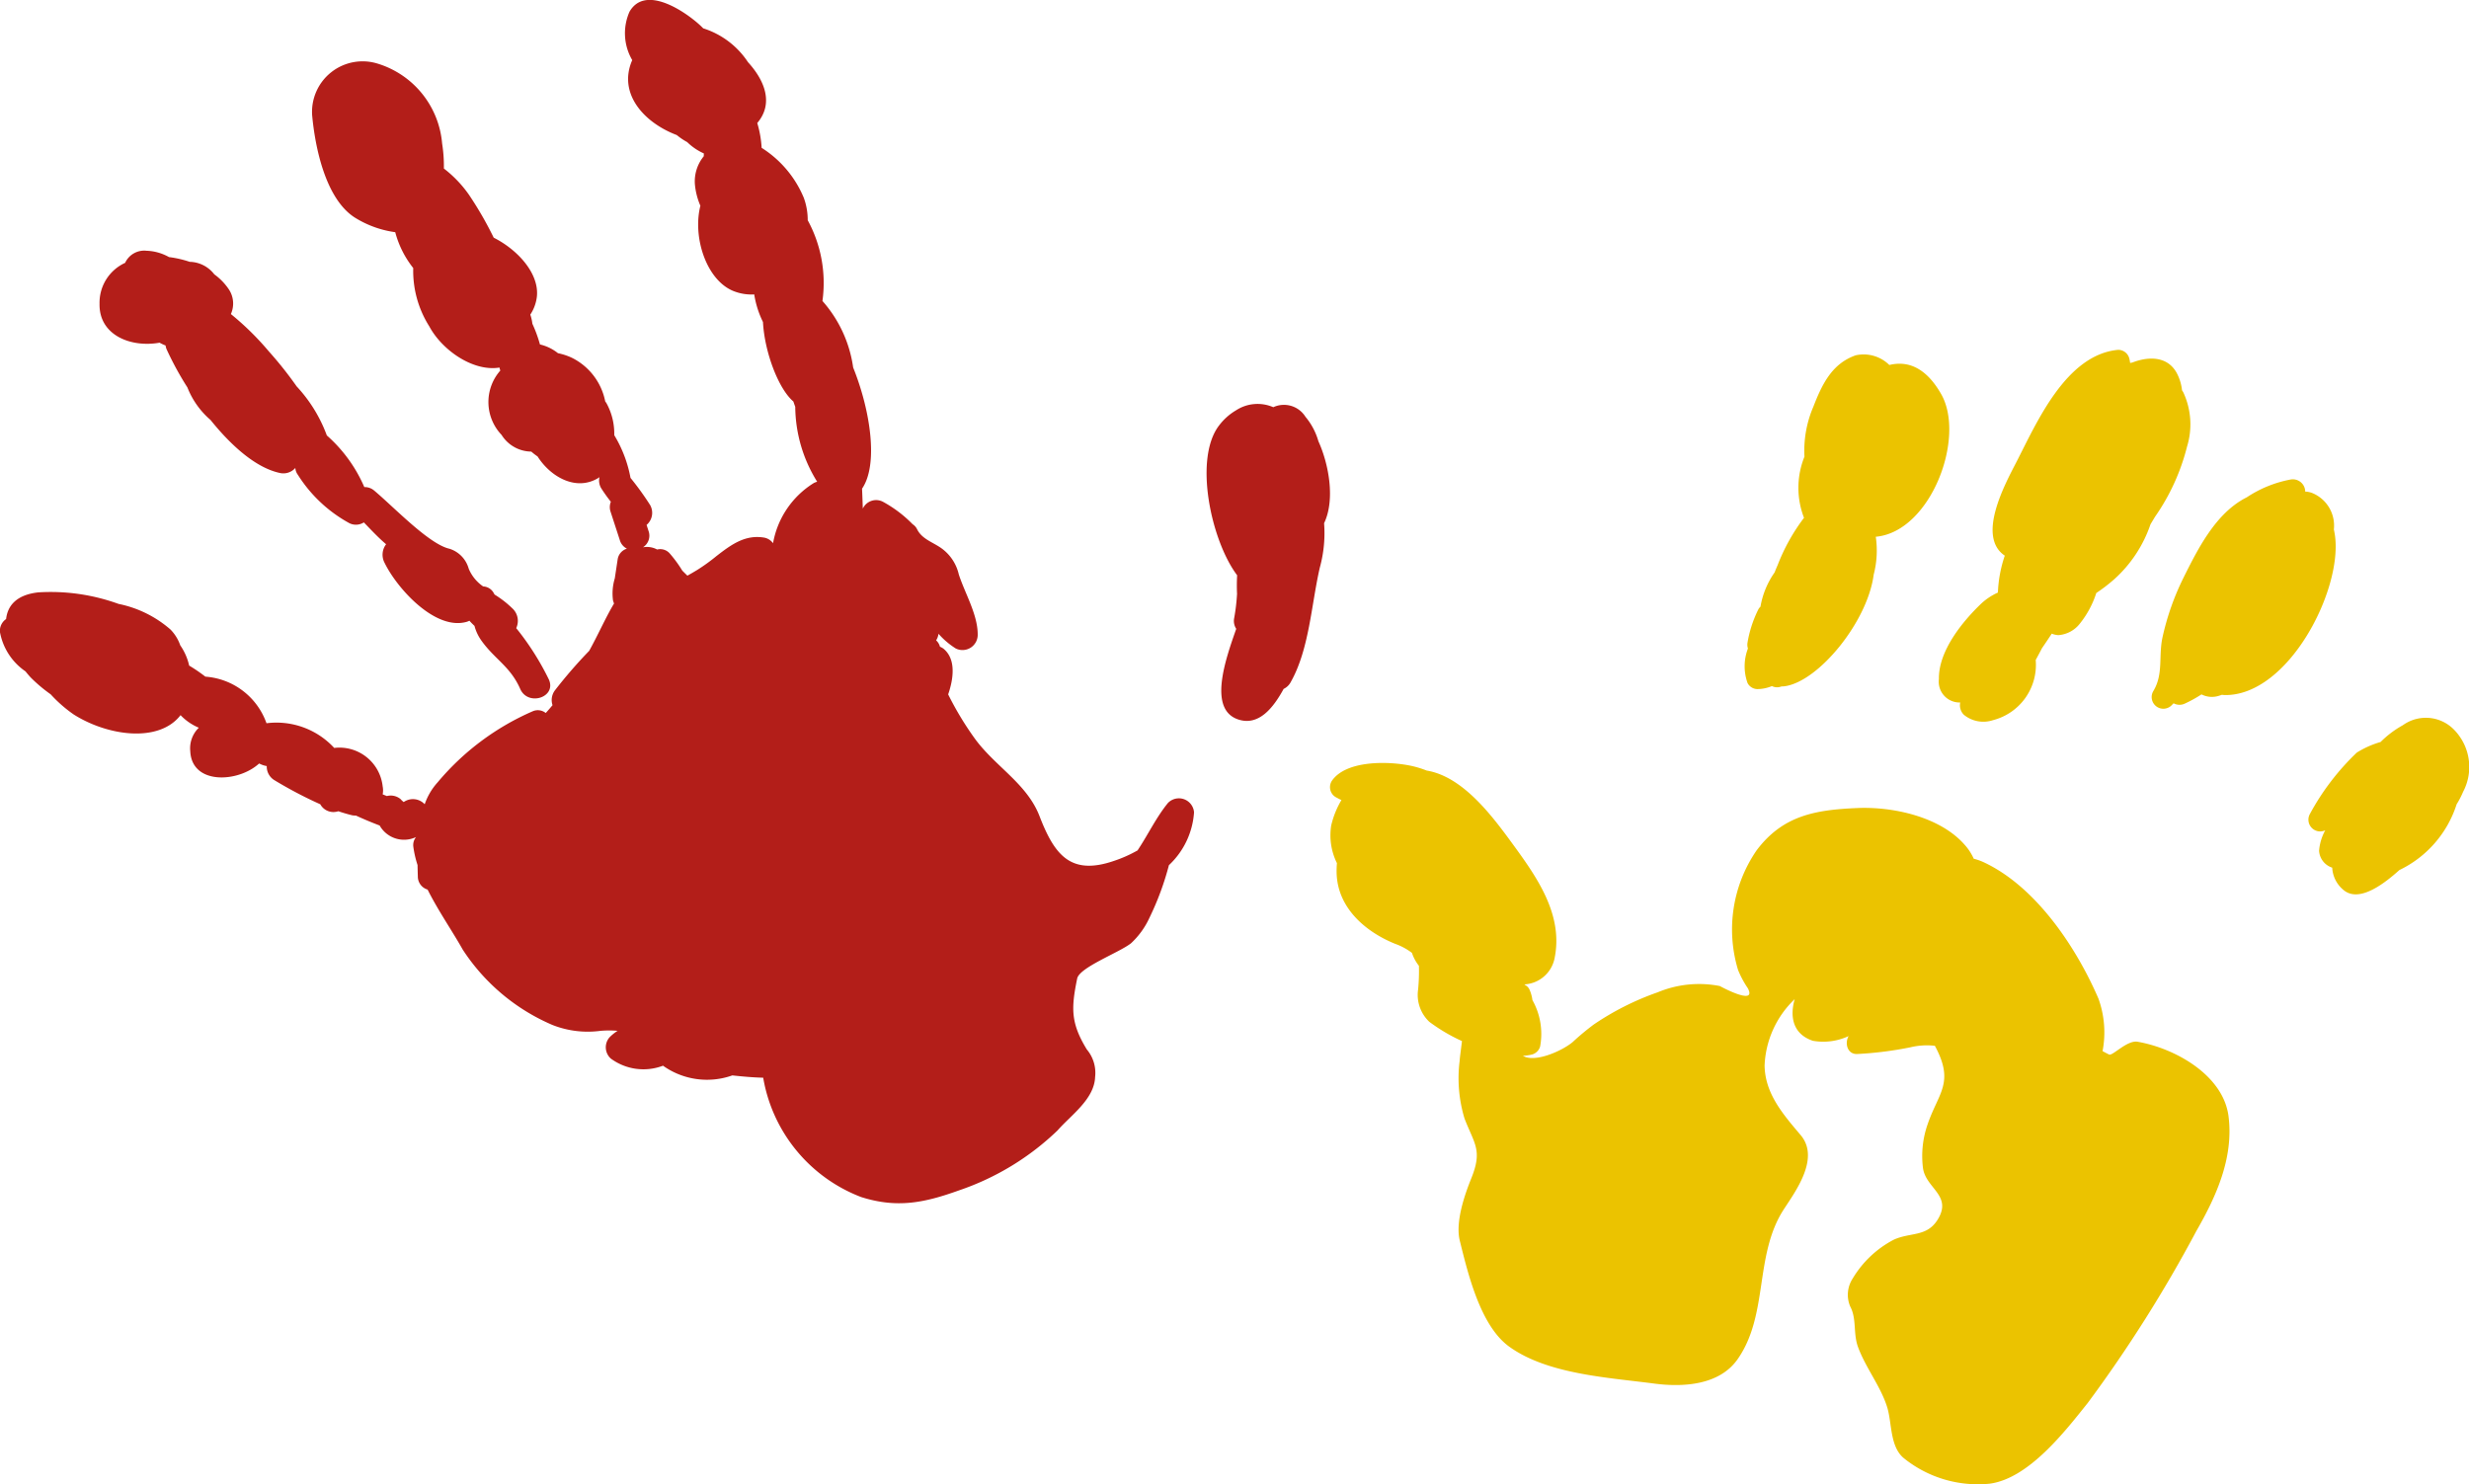
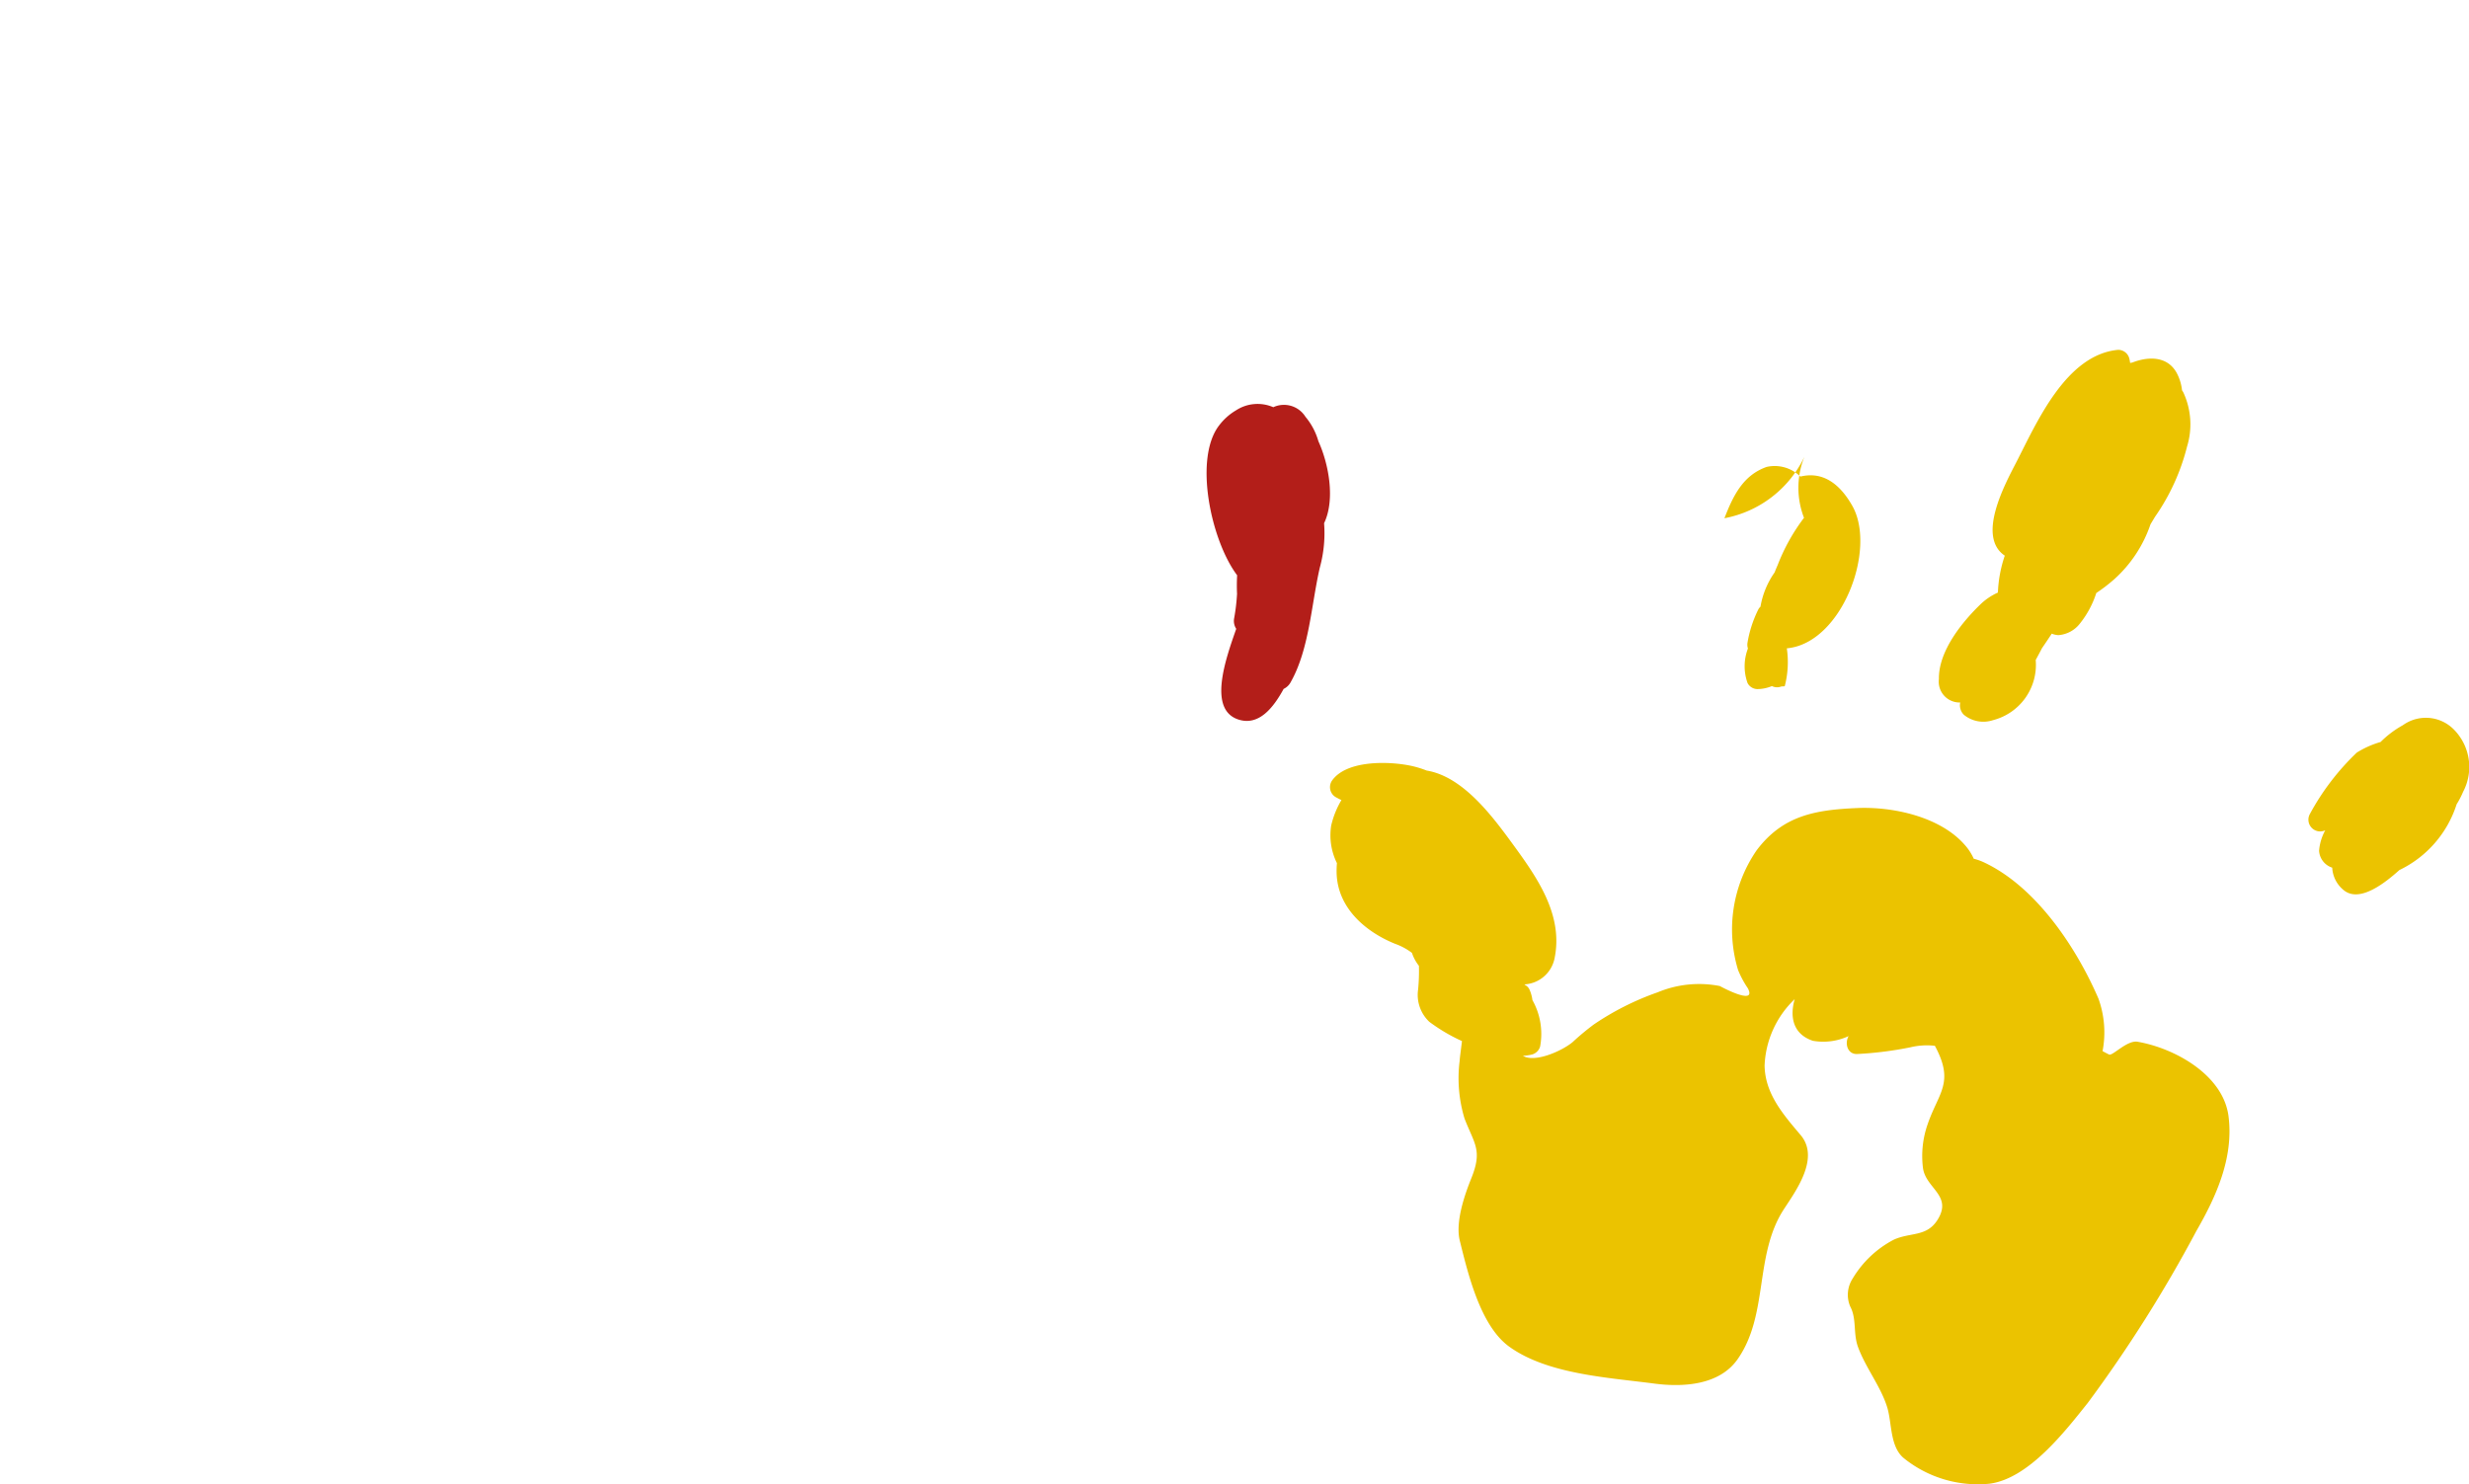
<svg xmlns="http://www.w3.org/2000/svg" width="164.655" height="99.022" viewBox="0 0 164.655 99.022">
  <g transform="translate(-871.304 -3760.667)">
    <g transform="translate(335.995 3667.955)">
-       <path d="M548.567,122.157a2.859,2.859,0,0,0,.4.187.934.934,0,0,0,.072.263,21.013,21.013,0,0,0,1.383,2.535,5.532,5.532,0,0,0,1.542,2.17c1.39,1.729,3.047,3.217,4.668,3.545a1.059,1.059,0,0,0,.988-.345.85.85,0,0,0,.169.459,9.366,9.366,0,0,0,3.437,3.227.986.986,0,0,0,.963-.053c.454.469.964,1.018,1.484,1.457a1.15,1.15,0,0,0-.1,1.243c.817,1.683,3.365,4.532,5.471,3.933a.97.97,0,0,0,.183-.075c.113.124.227.238.339.343a3.024,3.024,0,0,0,.48,1.007c.875,1.219,1.917,1.711,2.571,3.2.515,1.177,2.433.567,1.914-.621a17.985,17.985,0,0,0-2.181-3.435,1.134,1.134,0,0,0-.2-1.262,6.844,6.844,0,0,0-1.245-.978c-.018-.037-.04-.07-.059-.107a.842.842,0,0,0-.7-.434,2.693,2.693,0,0,1-.963-1.179,1.933,1.933,0,0,0-1.279-1.333c-1.365-.3-3.7-2.77-5.026-3.883a.977.977,0,0,0-.658-.232,9.729,9.729,0,0,0-2.5-3.445,9.737,9.737,0,0,0-2.014-3.274,25.115,25.115,0,0,0-1.845-2.323,18.832,18.832,0,0,0-2.54-2.5,1.709,1.709,0,0,0-.167-1.693,3.919,3.919,0,0,0-.938-.955,2.126,2.126,0,0,0-1.641-.836,7.079,7.079,0,0,0-1.38-.316,3.272,3.272,0,0,0-1.492-.422,1.4,1.4,0,0,0-1.434.806,2.924,2.924,0,0,0-1.706,2.738C544.523,121.668,546.666,122.5,548.567,122.157Z" transform="translate(-2.615 -6.586)" fill="#b31e19" />
-       <path d="M613.193,146.281c-.785.968-1.305,2.076-1.99,3.11-.01.015-.016.03-.027.045a8.8,8.8,0,0,1-1.571.7c-2.9,1-3.974-.4-4.971-2.982-.847-2.193-2.988-3.326-4.342-5.212a20.991,20.991,0,0,1-1.751-2.91c.352-1.024.538-2.322-.286-3.027a.98.98,0,0,0-.26-.154.876.876,0,0,0-.257-.425,1.033,1.033,0,0,0,.158-.438,5.283,5.283,0,0,0,1.153.982,1.015,1.015,0,0,0,1.462-.942c0-1.327-.855-2.744-1.261-4a2.966,2.966,0,0,0-1.05-1.663c-.58-.463-1.385-.649-1.729-1.345a.823.823,0,0,0-.3-.34,8.317,8.317,0,0,0-1.984-1.5.979.979,0,0,0-1.338.459c-.015-.418-.029-.864-.051-1.33,1.109-1.617.552-5.238-.593-8.083a8.463,8.463,0,0,0-2.048-4.438,8.749,8.749,0,0,0-.982-5.385,4.3,4.3,0,0,0-.263-1.5,7.215,7.215,0,0,0-2.81-3.329,7.157,7.157,0,0,0-.292-1.656c1.084-1.271.539-2.791-.619-4.06a5.59,5.59,0,0,0-2.985-2.256c-.073-.074-.146-.147-.215-.21-.975-.895-3.641-2.736-4.7-.9a3.549,3.549,0,0,0,.181,3.23c-.968,2.214.756,4.16,2.973,5a4.207,4.207,0,0,0,.692.469,3.806,3.806,0,0,0,1.111.756c0,.061-.005.126-.006.189a2.645,2.645,0,0,0-.593,1.85,4.63,4.63,0,0,0,.368,1.451c-.541,2.128.43,5.078,2.32,5.732a3.235,3.235,0,0,0,1.271.183,6.392,6.392,0,0,0,.583,1.84c.1,1.972,1.018,4.444,2.026,5.3.041.118.081.238.126.354a9.582,9.582,0,0,0,1.462,5,1.213,1.213,0,0,0-.226.088,5.933,5.933,0,0,0-2.716,4.013.951.951,0,0,0-.573-.37c-1.279-.222-2.2.453-3.189,1.218a12.669,12.669,0,0,1-1.3.939c-.215.131-.431.255-.65.378-.114-.11-.227-.222-.339-.334a8.364,8.364,0,0,0-.859-1.171.848.848,0,0,0-.821-.24,1.434,1.434,0,0,0-.944-.147.918.918,0,0,0,.37-1.093l-.129-.4a1.058,1.058,0,0,0,.235-1.328,19.476,19.476,0,0,0-1.307-1.809,8.433,8.433,0,0,0-1.084-2.849,4.2,4.2,0,0,0-.528-2.15c-.024-.037-.051-.07-.075-.105a4.14,4.14,0,0,0-2.236-2.915,4.2,4.2,0,0,0-.915-.3,3.026,3.026,0,0,0-1.2-.582,9.028,9.028,0,0,0-.507-1.383,2.844,2.844,0,0,0-.138-.608,2.7,2.7,0,0,0,.4-.963c.35-1.593-1.129-3.306-2.841-4.17a23.685,23.685,0,0,0-1.655-2.87,7.925,7.925,0,0,0-1.667-1.741,9.637,9.637,0,0,0-.117-1.665,6.112,6.112,0,0,0-4.3-5.333,3.373,3.373,0,0,0-4.37,3.425c.193,2.131.883,5.582,2.843,6.841a6.83,6.83,0,0,0,2.7.979,6.542,6.542,0,0,0,1.2,2.391,6.93,6.93,0,0,0,1.068,3.885c.857,1.6,2.931,3.04,4.684,2.753a1.744,1.744,0,0,0,.055.2,3.176,3.176,0,0,0,.084,4.291,2.362,2.362,0,0,0,1.982,1.115,3.848,3.848,0,0,0,.418.322c.876,1.383,2.589,2.343,4.064,1.431.023-.015.044-.035.066-.052a1,1,0,0,0,.125.76,10.876,10.876,0,0,0,.633.885.957.957,0,0,0-.023.652l.623,1.913a.916.916,0,0,0,.472.563.884.884,0,0,0-.618.713l-.192,1.271a3.481,3.481,0,0,0-.117,1.478c.022.065.043.131.066.2-.561.934-1.068,2.1-1.657,3.156a31.436,31.436,0,0,0-2.284,2.635,1.075,1.075,0,0,0-.159.987c-.148.18-.3.355-.453.523a.846.846,0,0,0-.87-.115,17.2,17.2,0,0,0-6.335,4.735,4.225,4.225,0,0,0-.867,1.467,1.071,1.071,0,0,0-1.4-.147,1.4,1.4,0,0,1-.212-.2,1.029,1.029,0,0,0-.911-.2c-.094-.037-.187-.075-.28-.113a1.345,1.345,0,0,0,0-.531,2.9,2.9,0,0,0-3.231-2.566,5.245,5.245,0,0,0-4.517-1.647,4.677,4.677,0,0,0-4.076-3.108,10.9,10.9,0,0,0-1.081-.738,3.821,3.821,0,0,0-.593-1.351,2.848,2.848,0,0,0-.653-1.055,7.532,7.532,0,0,0-3.461-1.708,13.282,13.282,0,0,0-5.352-.77c-1.45.16-2.047.878-2.149,1.779a.959.959,0,0,0-.413.851,4.053,4.053,0,0,0,1.708,2.642c.112.141.226.276.34.4a10.055,10.055,0,0,0,1.338,1.129,9.04,9.04,0,0,0,1.538,1.346c2.292,1.449,5.695,1.9,7.123.043a3.58,3.58,0,0,0,1.218.839,1.91,1.91,0,0,0-.57,1.567c.1,2.25,3.185,2.108,4.594.818a1.661,1.661,0,0,0,.507.173,1.058,1.058,0,0,0,.5.935,28.063,28.063,0,0,0,3.07,1.614,1,1,0,0,0,1.2.464c.317.105.632.2.938.272a1.037,1.037,0,0,0,.232.014q.778.358,1.589.666a1.867,1.867,0,0,0,2.428.769.853.853,0,0,0-.186.618,6.913,6.913,0,0,0,.285,1.251c.005.264.012.521.019.766a.908.908,0,0,0,.651.87c.7,1.4,1.641,2.753,2.345,4.007a13.454,13.454,0,0,0,5.976,5.022,6.418,6.418,0,0,0,3.221.392,6.927,6.927,0,0,1,1.129,0,3.086,3.086,0,0,0-.535.431,1.01,1.01,0,0,0,.082,1.419,3.662,3.662,0,0,0,3.483.476c.006,0,.009.008.014.012a5.057,5.057,0,0,0,4.608.636c.68.074,1.363.136,2.058.154a10.388,10.388,0,0,0,6.538,7.963c2.4.756,4.2.387,6.531-.451a17.651,17.651,0,0,0,6.566-4c.878-1.007,2.446-2.075,2.5-3.56a2.423,2.423,0,0,0-.553-1.836c-1.081-1.772-1.048-2.75-.644-4.73.152-.746,2.8-1.73,3.591-2.353a5.36,5.36,0,0,0,1.238-1.719,18.8,18.8,0,0,0,1.29-3.492,5.313,5.313,0,0,0,1.675-3.527A1.013,1.013,0,0,0,613.193,146.281Z" fill="#b31e19" />
      <path d="M654.911,132.759a4.427,4.427,0,0,0-.863-1.63,1.69,1.69,0,0,0-2.145-.638,2.629,2.629,0,0,0-2.495.215,3.876,3.876,0,0,0-1.117,1c-1.713,2.221-.534,7.686,1.2,9.994-.02.41-.025.825-.005,1.238a13.12,13.12,0,0,1-.19,1.616.954.954,0,0,0,.136.72c-.721,2.055-1.9,5.394.153,6.053,1.363.436,2.324-.793,3.009-2.046a1.027,1.027,0,0,0,.463-.437c1.25-2.2,1.379-5.185,1.948-7.65a8.665,8.665,0,0,0,.286-2.965C656.047,136.651,655.6,134.271,654.911,132.759Z" transform="translate(-31.68 -10.616)" fill="#b31e19" />
    </g>
    <g transform="translate(734.102 3602.329)">
-       <path d="M270.9,188.937a5.547,5.547,0,0,0-.03,4.079,12.86,12.86,0,0,0-1.76,3.16q-.107.239-.2.482a5.6,5.6,0,0,0-.943,2.286.666.666,0,0,0-.152.2,7.892,7.892,0,0,0-.717,2.226.824.824,0,0,0,.033.364,3.315,3.315,0,0,0-.027,2.3.752.752,0,0,0,.668.407,2.612,2.612,0,0,0,.958-.2.782.782,0,0,0,.634.024,1.976,1.976,0,0,0,.221-.015c2.259-.311,5.528-4.307,5.932-7.443a6.351,6.351,0,0,0,.139-2.528c3.658-.326,6.024-6.608,4.36-9.519-1.021-1.79-2.242-2.234-3.456-1.938a2.438,2.438,0,0,0-2.246-.645c-1.583.556-2.24,1.932-2.819,3.424A7.435,7.435,0,0,0,270.9,188.937Z" transform="translate(-13.361 -0.137)" fill="#ebc300" />
+       <path d="M270.9,188.937a5.547,5.547,0,0,0-.03,4.079,12.86,12.86,0,0,0-1.76,3.16q-.107.239-.2.482a5.6,5.6,0,0,0-.943,2.286.666.666,0,0,0-.152.2,7.892,7.892,0,0,0-.717,2.226.824.824,0,0,0,.033.364,3.315,3.315,0,0,0-.027,2.3.752.752,0,0,0,.668.407,2.612,2.612,0,0,0,.958-.2.782.782,0,0,0,.634.024,1.976,1.976,0,0,0,.221-.015a6.351,6.351,0,0,0,.139-2.528c3.658-.326,6.024-6.608,4.36-9.519-1.021-1.79-2.242-2.234-3.456-1.938a2.438,2.438,0,0,0-2.246-.645c-1.583.556-2.24,1.932-2.819,3.424A7.435,7.435,0,0,0,270.9,188.937Z" transform="translate(-13.361 -0.137)" fill="#ebc300" />
      <path d="M290.5,195.388c.007.005.016.005.023.01a8.684,8.684,0,0,0-.46,2.467,4.091,4.091,0,0,0-1.108.733c-1.272,1.213-2.861,3.176-2.826,5.035a1.387,1.387,0,0,0,1.421,1.564.9.9,0,0,0,.235.813,2.049,2.049,0,0,0,1.954.366,3.811,3.811,0,0,0,2.845-4.016c.141-.258.282-.517.417-.783.22-.318.438-.64.653-.972a1.337,1.337,0,0,0,.44.1,2,2,0,0,0,1.444-.781,6.337,6.337,0,0,0,1.086-2.029,11.183,11.183,0,0,0,1.186-.908,8.673,8.673,0,0,0,2.43-3.677c.1-.167.2-.328.293-.488a14.232,14.232,0,0,0,2.143-4.691,5.06,5.06,0,0,0-.252-3.629c-.025-.047-.055-.086-.082-.129a3.144,3.144,0,0,0-.348-1.145c-.617-1.143-1.886-1.127-2.967-.706-.049.007-.1.019-.146.028-.012-.094-.029-.189-.051-.285a.769.769,0,0,0-.74-.592c-3.5.318-5.443,4.871-6.811,7.522C290.526,190.656,288.652,194.108,290.5,195.388Z" transform="translate(-19.623)" fill="#ebc300" />
-       <path d="M307.884,205.043c-.27,1.272.078,2.44-.616,3.579a.779.779,0,0,0,1.194.968c.054-.058.111-.111.167-.167a.823.823,0,0,0,.736.026,8.708,8.708,0,0,0,1.124-.62,1.52,1.52,0,0,0,1.177.088c.059-.015.119-.039.177-.059.061,0,.117.014.181.016,4.277.072,7.932-7.1,7.353-10.726-.018-.109-.038-.216-.061-.32a2.346,2.346,0,0,0-1.429-2.425,1.331,1.331,0,0,0-.481-.1.828.828,0,0,0-.972-.807,7.925,7.925,0,0,0-2.927,1.189c-2.046,1.024-3.234,3.387-4.207,5.339A17.29,17.29,0,0,0,307.884,205.043Z" transform="translate(-26.471 -4.172)" fill="#ebc300" />
      <path d="M323.791,225.58a3.372,3.372,0,0,0-.413,1.372,1.262,1.262,0,0,0,.877,1.123,2.052,2.052,0,0,0,.83,1.549c1.05.76,2.683-.523,3.646-1.388a7.348,7.348,0,0,0,3.819-4.387,6.03,6.03,0,0,0,.434-.836,3.553,3.553,0,0,0-.664-4.2,2.622,2.622,0,0,0-3.353-.242,6.652,6.652,0,0,0-1.488,1.121,6.2,6.2,0,0,0-1.584.706,16.49,16.49,0,0,0-3.126,4.089A.784.784,0,0,0,323.791,225.58Z" transform="translate(-31.519 -11.859)" fill="#ebc300" />
      <path d="M285.822,246.127c-.348-2.774-3.6-4.56-6.068-4.983-.7-.121-1.669.966-1.9.852-.158-.078-.3-.153-.434-.226a6.642,6.642,0,0,0-.276-3.507c-1.485-3.436-4.188-7.5-7.694-9.113a3.788,3.788,0,0,0-.621-.214,3.542,3.542,0,0,0-.621-.948c-1.654-1.87-4.792-2.534-7.131-2.434-2.8.119-4.972.487-6.727,2.82a9.315,9.315,0,0,0-1.24,7.979,6.432,6.432,0,0,0,.652,1.22c.645,1.228-1.882-.149-1.861-.144a7.179,7.179,0,0,0-4.146.415,18.387,18.387,0,0,0-4.262,2.146,17.068,17.068,0,0,0-1.41,1.174c-.684.578-2.512,1.406-3.318.919a3.335,3.335,0,0,0,.585-.082.781.781,0,0,0,.562-.541,4.6,4.6,0,0,0-.514-3.094,2.5,2.5,0,0,0-.2-.711.647.647,0,0,0-.308-.306l-.017-.032a2.168,2.168,0,0,0,2-1.731c.589-2.864-1.1-5.312-2.718-7.531-1.348-1.846-3.337-4.593-5.808-5a6.519,6.519,0,0,0-1-.308c-1.484-.326-4.384-.411-5.336,1.01a.777.777,0,0,0,.26,1.066c.153.083.277.148.389.2a5.947,5.947,0,0,0-.684,1.707,4.2,4.2,0,0,0,.384,2.5,6.37,6.37,0,0,0-.02.675c.069,2.325,1.934,3.913,3.913,4.711a4.166,4.166,0,0,1,1.11.6,2.858,2.858,0,0,0,.465.862,12.624,12.624,0,0,1-.054,1.584,2.47,2.47,0,0,0,.746,2.151A11.807,11.807,0,0,0,234.7,241.1c-.071.591-.144,1.1-.156,1.322a9.276,9.276,0,0,0,.325,3.841c.655,1.7,1.211,2.111.458,3.977-.454,1.124-1.08,2.934-.773,4.174.548,2.207,1.373,5.685,3.3,7.071,2.563,1.846,6.6,2.055,9.661,2.46,1.911.252,4.341.122,5.564-1.621,2.089-2.979,1.095-6.957,3.094-10.018.823-1.259,2.4-3.42,1.108-4.941-1.157-1.369-2.371-2.751-2.4-4.637a6.478,6.478,0,0,1,2.007-4.425c-.328,1.143-.144,2.322,1.21,2.777a4.013,4.013,0,0,0,2.388-.314c-.282.483-.08,1.251.607,1.194a23.9,23.9,0,0,0,3.509-.445,4.683,4.683,0,0,1,1.642-.1.07.07,0,0,0,0,.014c1.319,2.449.234,3.106-.488,5.212a6.413,6.413,0,0,0-.317,2.893c.159,1.39,2.014,1.855.968,3.5-.728,1.147-1.815.805-2.926,1.321a6.935,6.935,0,0,0-2.721,2.576,1.992,1.992,0,0,0-.171,1.868c.443.822.191,1.8.518,2.695.51,1.4,1.541,2.668,1.961,4.068.306,1.02.169,2.561,1.073,3.339a7.857,7.857,0,0,0,5.757,1.722c2.6-.354,5-3.465,6.535-5.387a91.2,91.2,0,0,0,7.244-11.472C285.019,251.434,286.166,248.868,285.822,246.127Z" transform="translate(0 -13.316)" fill="#ebc300" />
    </g>
  </g>
</svg>